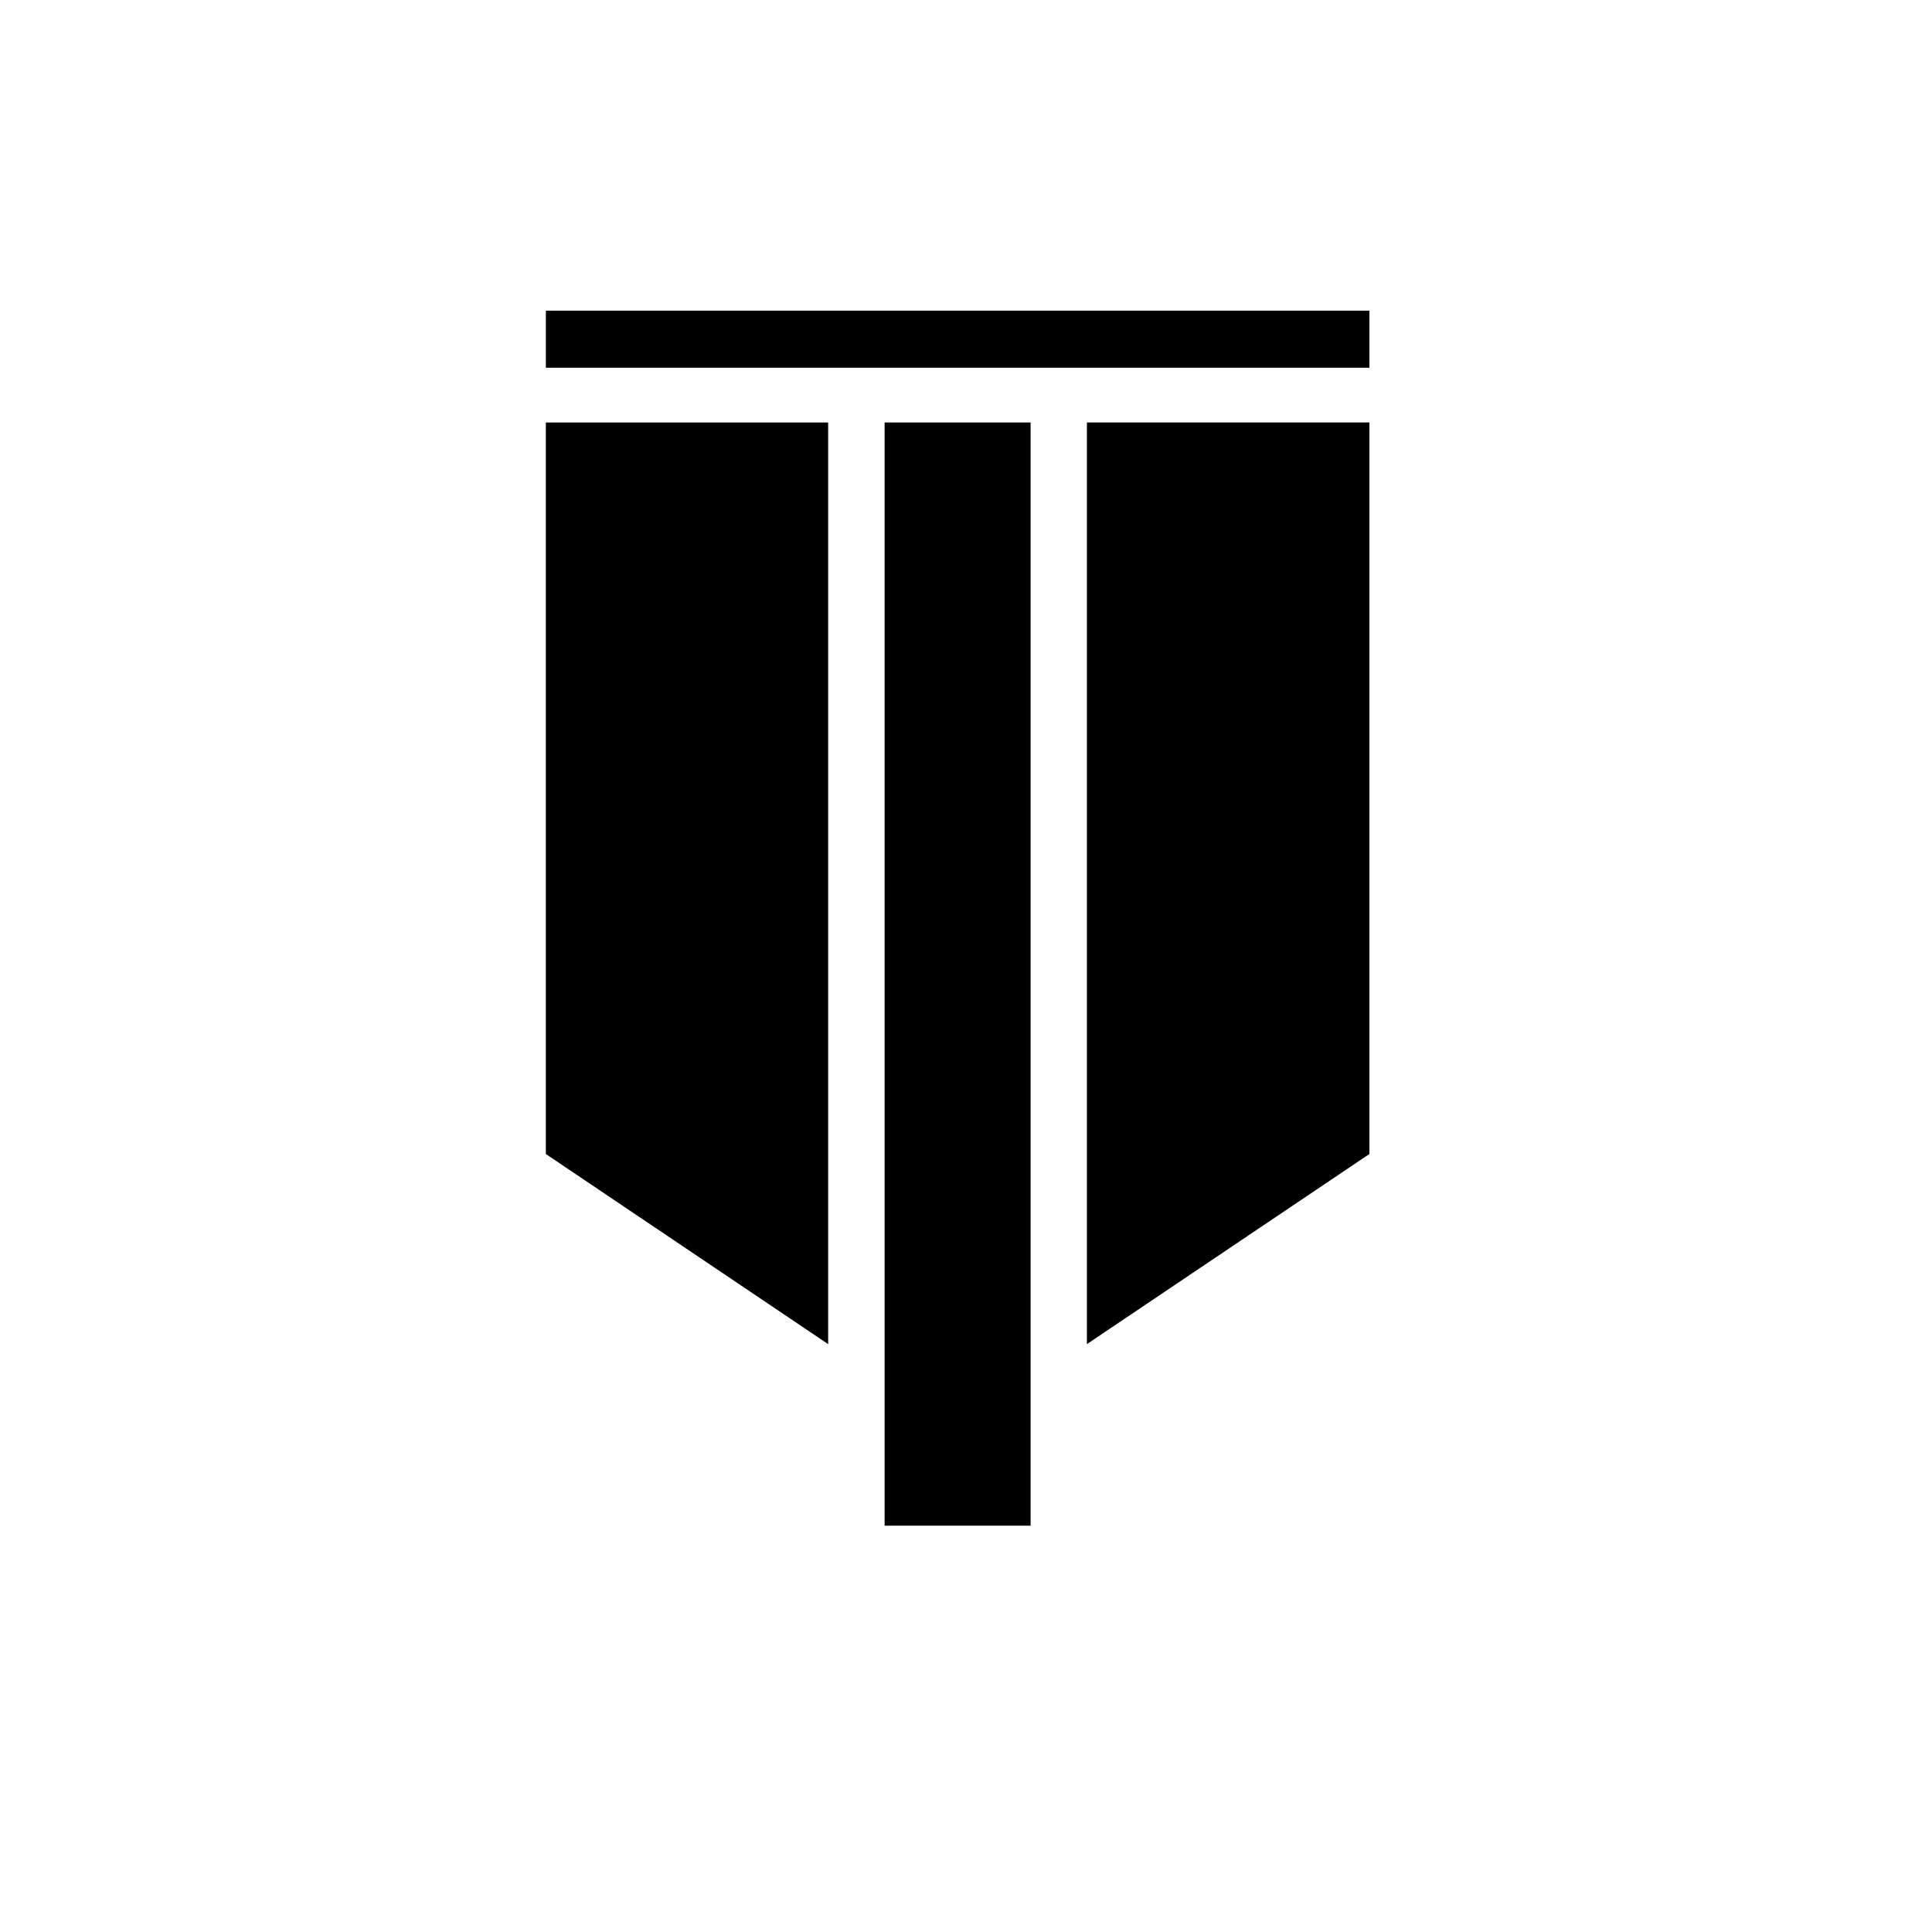
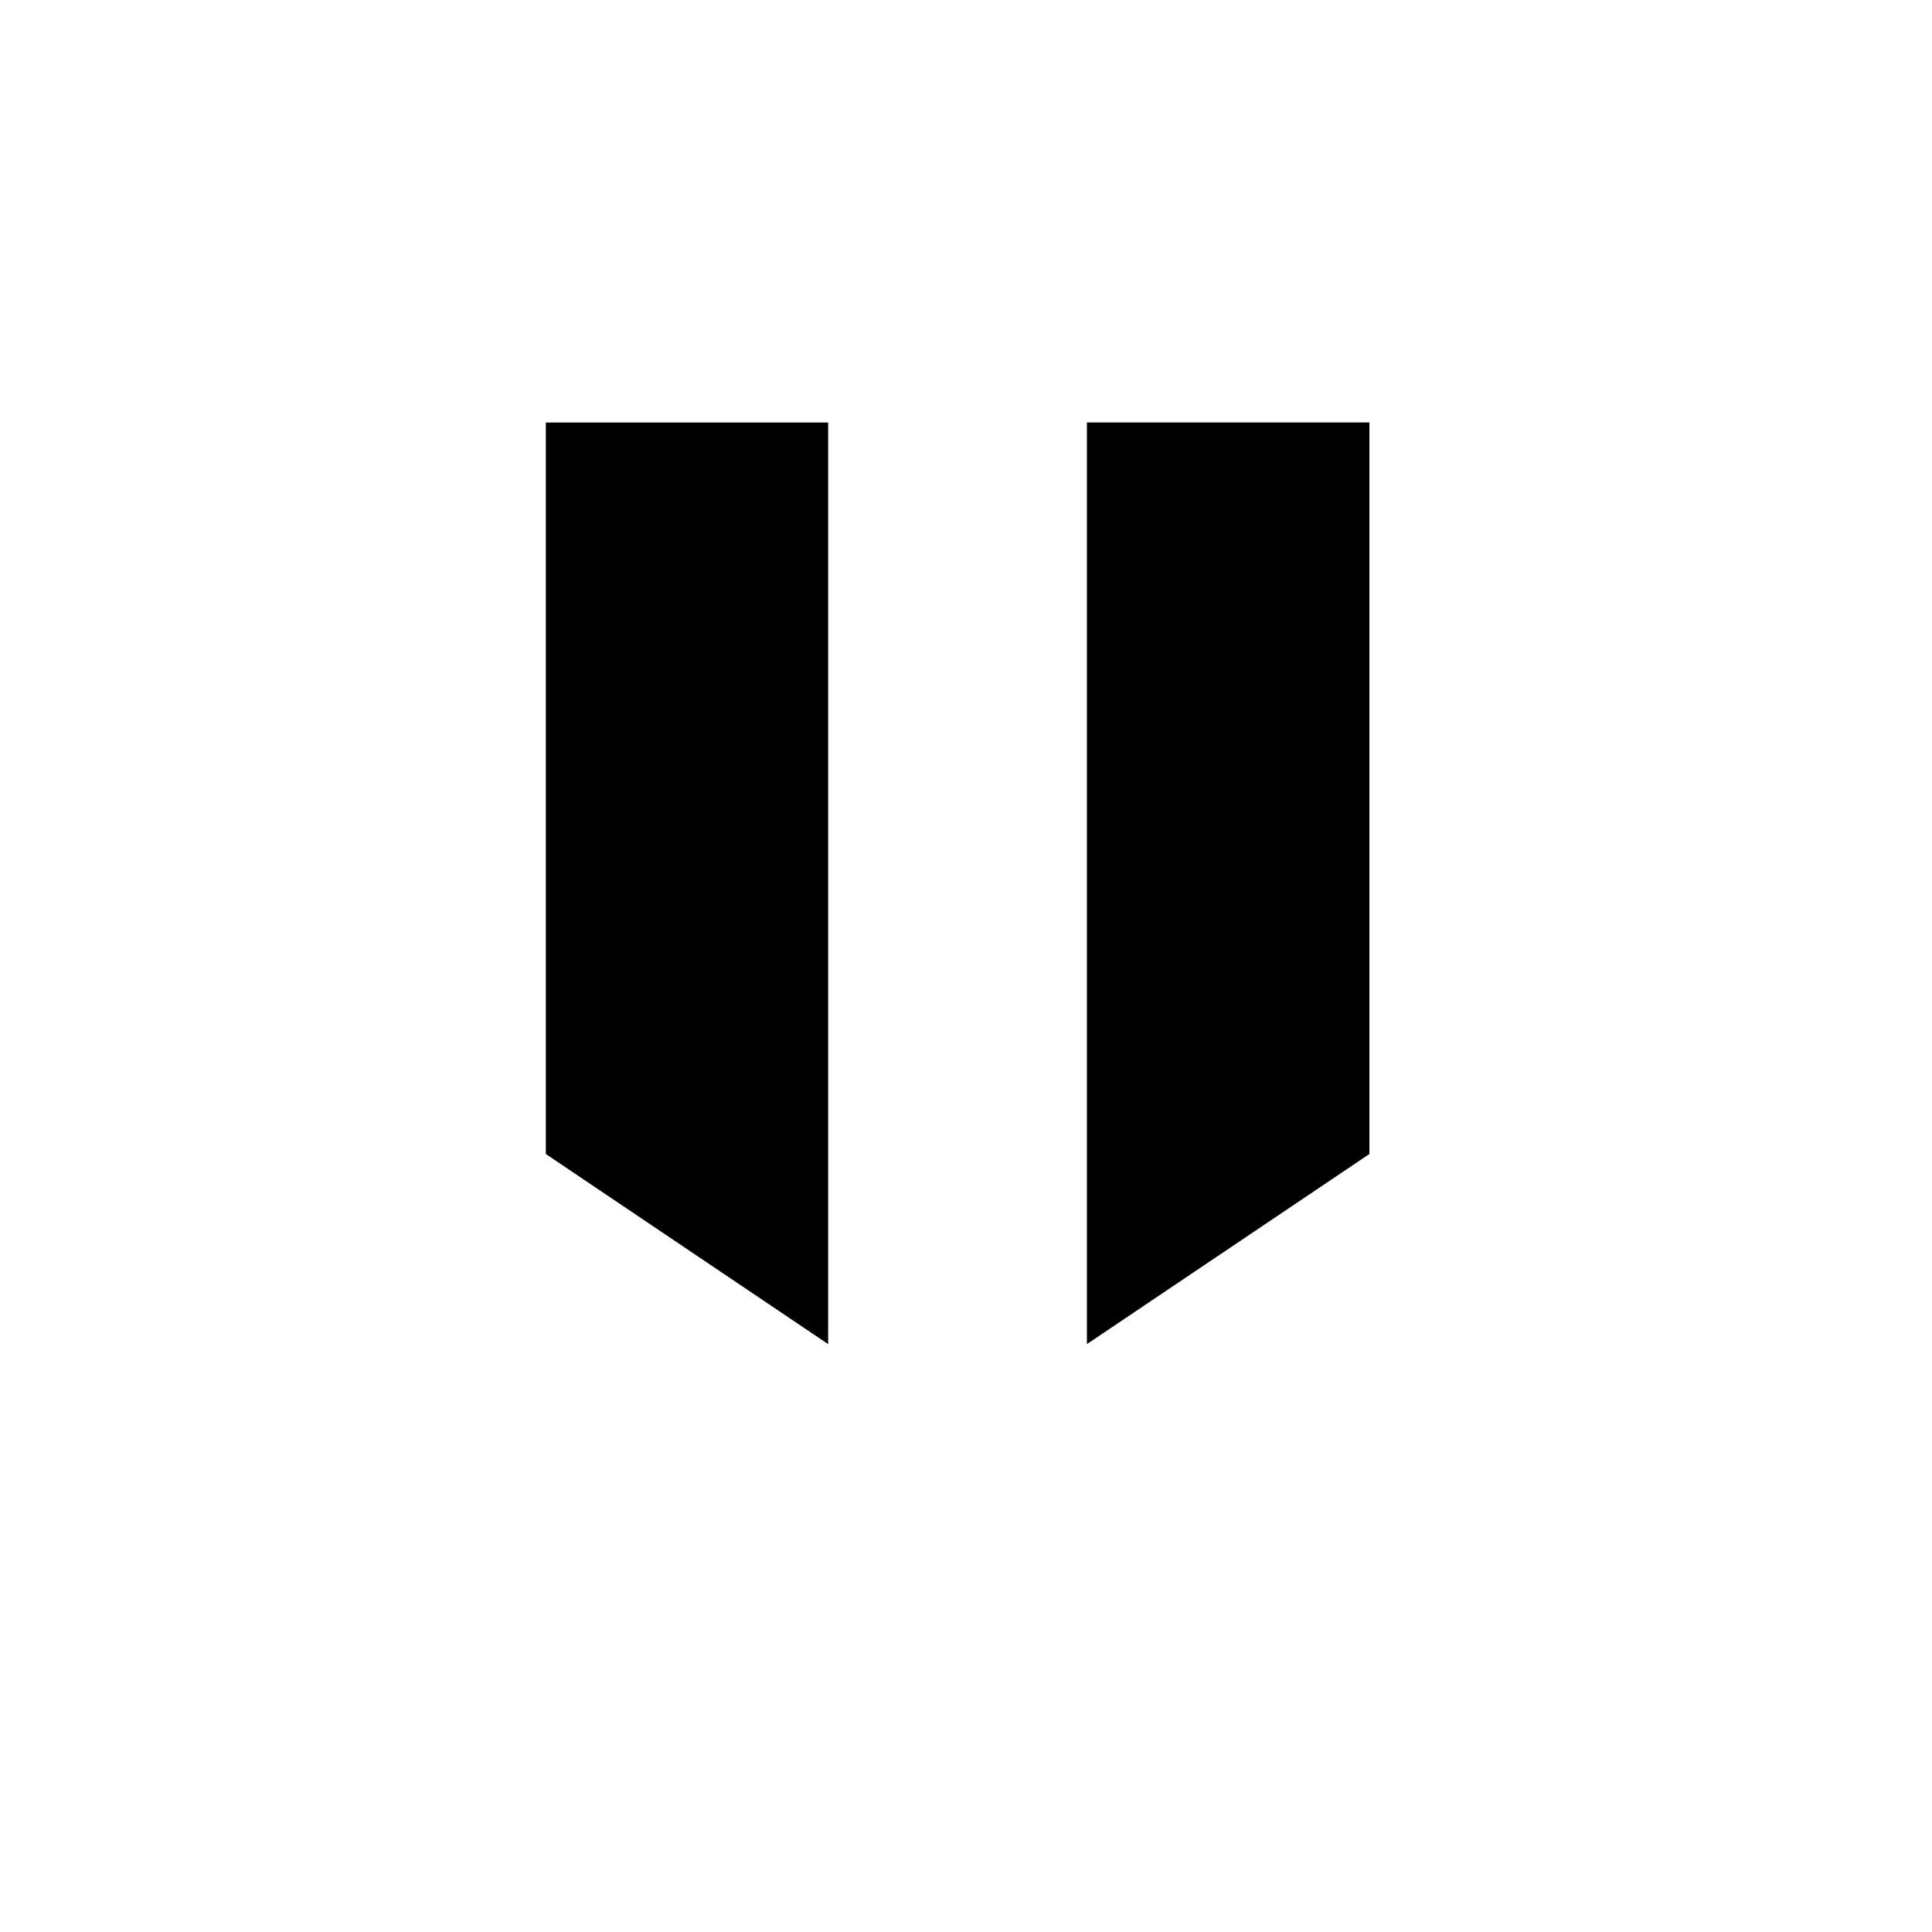
<svg xmlns="http://www.w3.org/2000/svg" fill="#000000" width="800px" height="800px" version="1.1" viewBox="144 144 512 512">
  <g>
-     <path d="m288.66 226.34h218.25v15.113h-218.25z" />
    <path d="m363.47 500.21-74.816-50.383v-193.86h74.816z" />
-     <path d="m378.43 255.96h38.691v292.36h-38.691z" />
    <path d="m506.91 449.82-74.867 50.383v-244.25h74.867z" />
  </g>
</svg>